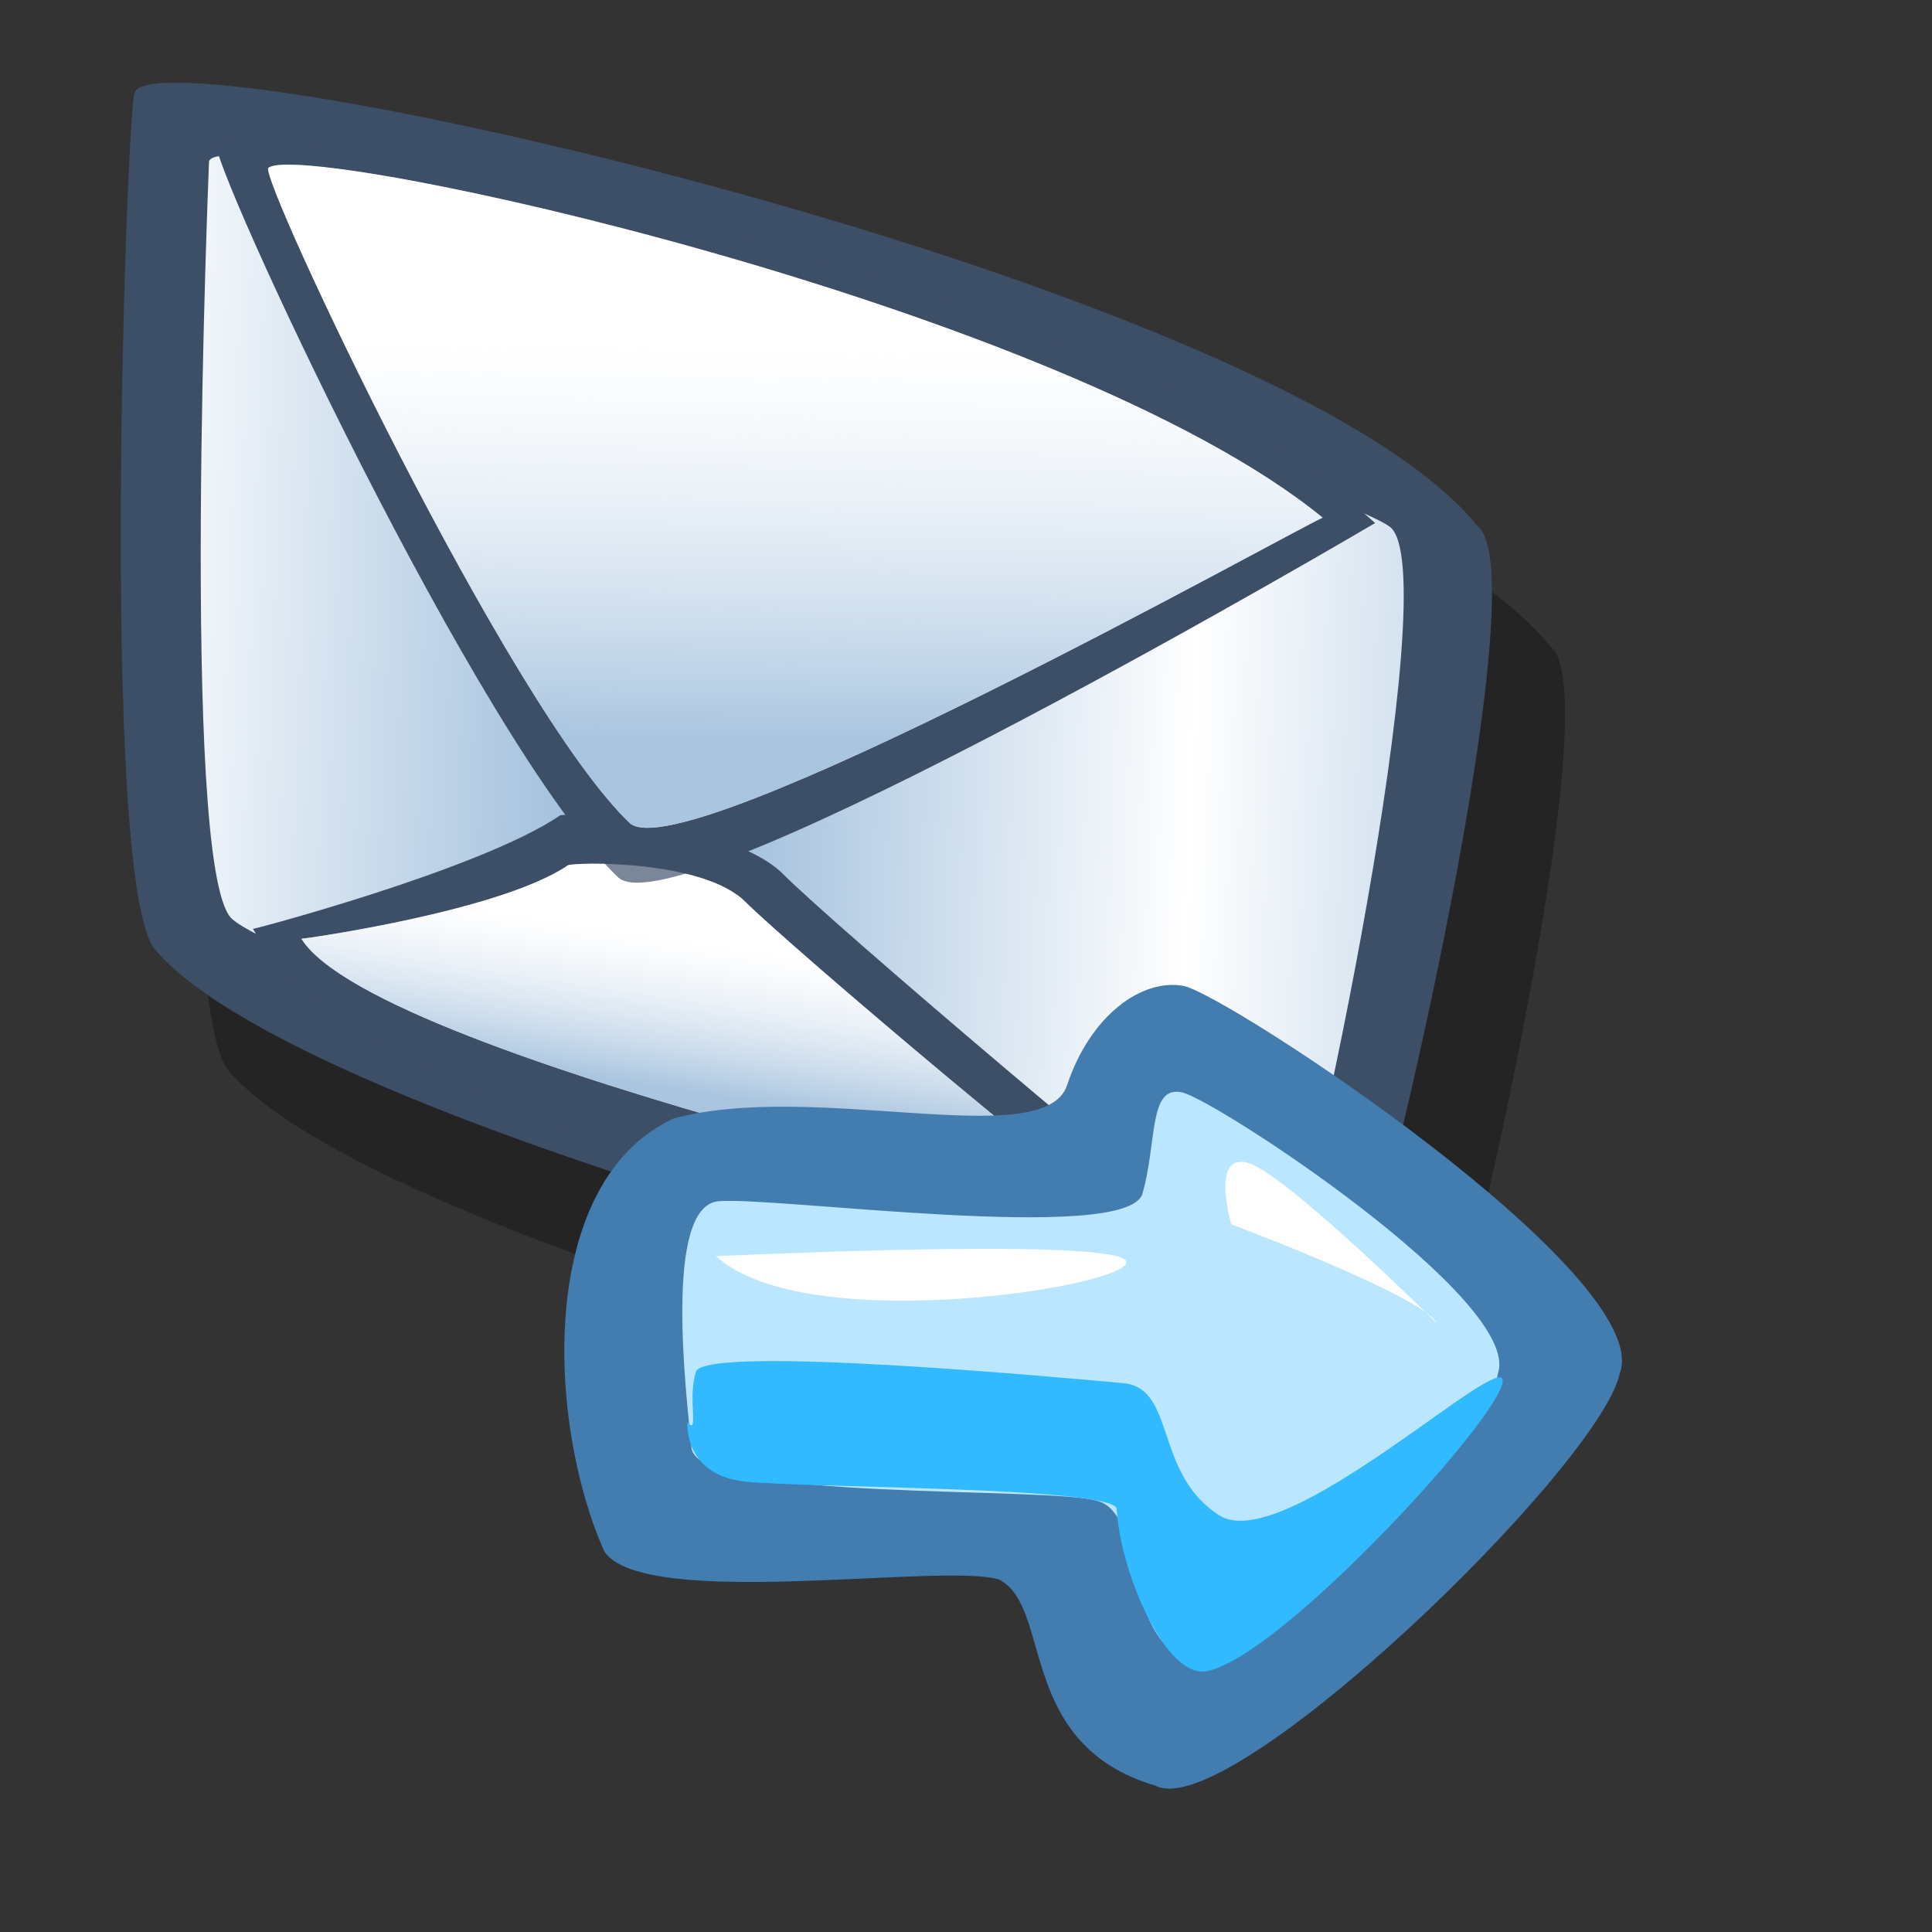
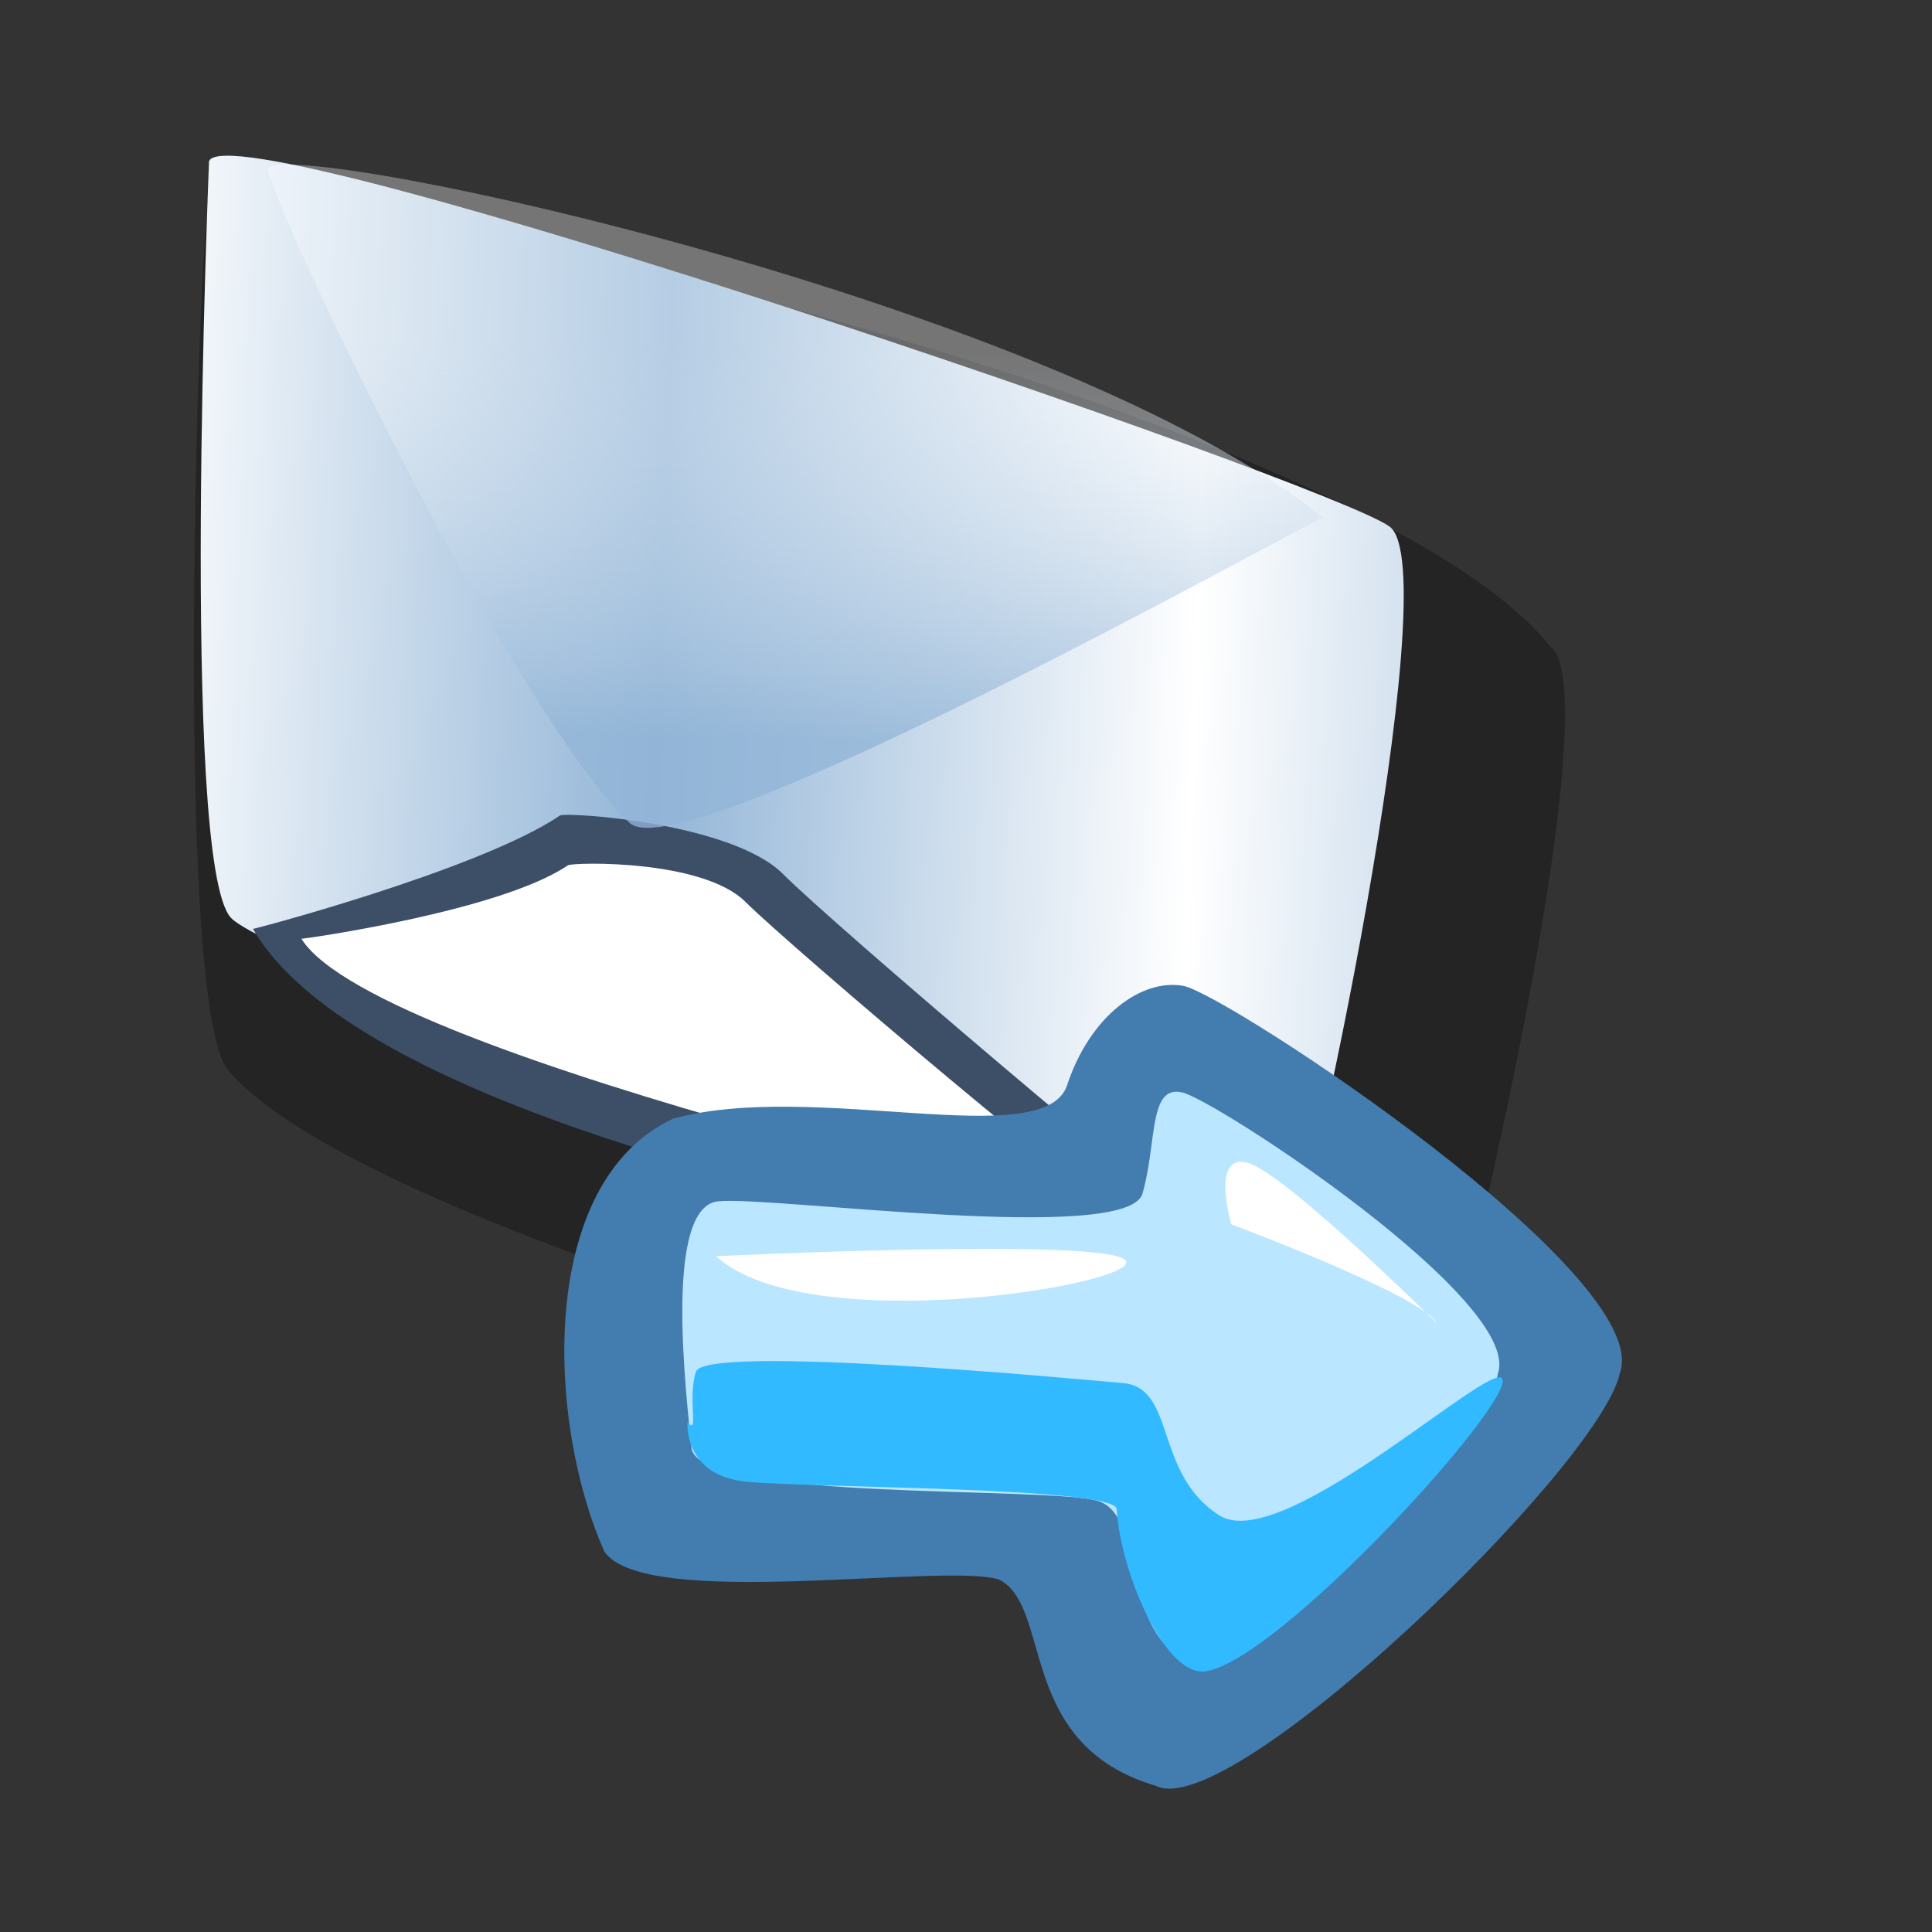
<svg xmlns="http://www.w3.org/2000/svg" xmlns:ns1="http://sodipodi.sourceforge.net/DTD/sodipodi-0.dtd" xmlns:ns2="http://www.inkscape.org/namespaces/inkscape" xmlns:xlink="http://www.w3.org/1999/xlink" id="svg848" ns1:version="0.32" width="24pt" height="24pt" ns1:docbase="/home/zeus/.icons/gartoon/scalable/stock-gar" ns1:docname="stock_mail-forward.svg" ns2:version="0.40">
  <rect width="100%" height="100%" fill="#333333" stroke="none" />
  <defs id="defs850">
    <linearGradient id="linearGradient658">
      <stop style="stop-color:#ffff32;stop-opacity:1;" offset="0" id="stop659" />
      <stop style="stop-color:#ffad00;stop-opacity:1;" offset="1" id="stop660" />
    </linearGradient>
    <linearGradient id="linearGradient867">
      <stop style="stop-color:#92b5d7;stop-opacity:0.78;" offset="0" id="stop868" />
      <stop style="stop-color:#ffffff;stop-opacity:0.322;" offset="1" id="stop869" />
    </linearGradient>
    <linearGradient id="linearGradient860">
      <stop style="stop-color:#92b5d7;stop-opacity:1;" offset="0" id="stop861" />
      <stop style="stop-color:#ffffff;stop-opacity:1;" offset="1" id="stop862" />
    </linearGradient>
    <linearGradient xlink:href="#linearGradient860" id="linearGradient863" x1="37.126" y1="43.839" x2="68.41" y2="44.935" gradientUnits="userSpaceOnUse" gradientTransform="scale(1.037,0.964)" spreadMethod="reflect" />
    <radialGradient xlink:href="#linearGradient658" id="radialGradient864" r="35.841" fy="37.008" fx="52.758" cy="37.008" cx="52.758" spreadMethod="reflect" gradientTransform="matrix(1.037,0,0,0.964,1.409599e-6,3.093137e-8)" gradientUnits="userSpaceOnUse" />
    <linearGradient xlink:href="#linearGradient867" id="linearGradient866" x1="38.647" y1="64.399" x2="39.495" y2="29.978" gradientUnits="userSpaceOnUse" spreadMethod="pad" gradientTransform="scale(1.261,0.793)" />
    <linearGradient xlink:href="#linearGradient867" id="linearGradient871" x1="28.198" y1="108.285" x2="33.435" y2="93.439" gradientUnits="userSpaceOnUse" spreadMethod="pad" gradientTransform="scale(1.521,0.657)" />
    <ns1:namedview id="namedview863" ns2:zoom="9.65625000" ns2:cx="16.0000000" ns2:cy="20.1423948" ns2:window-width="1014" ns2:window-height="696" ns2:window-x="0" ns2:window-y="0" />
    <defs id="defs550">
      <linearGradient x1="0" y1="0" x2="1" y2="0" id="linearGradient556" gradientUnits="objectBoundingBox" spreadMethod="pad">
        <stop style="stop-color:#ff8700;stop-opacity:1;" offset="0" id="stop557" />
        <stop style="stop-color:#ffff8d;stop-opacity:0;" offset="1" id="stop558" />
      </linearGradient>
      <linearGradient x1="0" y1="0" x2="1" y2="0" id="linearGradient559" xlink:href="#linearGradient556" gradientUnits="objectBoundingBox" spreadMethod="pad" />
    </defs>
  </defs>
  <ns1:namedview id="base" ns2:zoom="2.0255662" ns2:cx="23.999998" ns2:cy="21.596096" ns2:window-width="1014" ns2:window-height="686" ns2:window-x="0" ns2:window-y="25" showguides="true" snaptoguides="true" ns2:current-layer="svg848" />
  <g id="g852" transform="matrix(0.274,0,0,0.274,1.767,-0.194)">
    <path style="font-size:12;fill:#000000;fill-opacity:0.3;fill-rule:evenodd;stroke-width:1pt" d="M 11.27,13.544 C 10.858,13.544 9.296,56.382 12.389,59.697 C 21.044,69.808 74.909,82.708 76.235,80.719 C 77.561,78.731 87.002,39.529 83.467,36.877 C 72.929,23.722 12.595,10.229 11.27,13.544 z " id="path914" transform="matrix(1.124,0,0,1.124,-6.543,-1.654)" ns1:nodetypes="ccccc" />
-     <path style="font-size:12;fill:#3d4e67;fill-rule:evenodd;stroke-width:1pt" d="M 11.27,13.544 C 10.858,13.544 9.296,56.382 12.389,59.697 C 21.044,69.808 74.909,82.708 76.235,80.719 C 77.561,78.731 87.002,39.529 83.467,36.877 C 72.929,23.722 12.595,10.229 11.27,13.544 z " id="path859" transform="matrix(1.124,0,0,1.124,-10.962,-8.946)" ns1:nodetypes="ccccc" />
    <path style="font-size:12;fill:url(#linearGradient863);stroke-width:1pt" d="M 11.27,13.544 C 11.27,13.544 9.502,55.971 12.595,59.285 C 15.689,62.6 74.909,82.708 76.235,80.719 C 77.561,78.731 86.179,38.293 82.643,35.641 C 79.108,32.989 12.595,10.229 11.27,13.544 z " id="path856" transform="translate(-5.082,-3.094)" />
    <path style="font-size:12;fill:#3d4e67;fill-rule:evenodd;stroke-width:1pt" d="M 13.921,59.948 C 13.258,60.169 27.621,56.412 32.483,53.098 C 32.925,52.877 42.868,53.54 45.962,56.633 C 49.056,59.727 68.28,76.079 74.467,80.719 C 64.303,80.056 21.434,72.985 13.921,59.948 z " id="path855" ns1:nodetypes="ccccc" transform="translate(-5.082,-3.094)" />
    <path style="font-size:12;fill:#ffffff;fill-rule:evenodd;stroke-width:1pt" d="M 13.921,59.948 C 14.142,59.948 28.284,57.959 33.146,54.645 C 33.588,54.424 42.868,54.203 45.962,57.296 C 49.056,60.39 72.699,80.498 74.467,80.719 C 76.235,80.94 19.445,68.787 13.921,59.948 z " id="path858" ns1:nodetypes="ccccc" transform="matrix(0.838,0,0,0.838,0.106,7.221)" />
-     <path style="font-size:12;fill:#3d4e67;fill-rule:evenodd;stroke-width:1pt" d="M 81.759,35.42 C 81.759,35.42 39.775,60.169 36.018,56.854 C 27.621,48.899 11.049,13.102 11.711,12.439 C 14.142,10.45 64.965,20.173 81.759,35.42 z " id="path854" ns1:nodetypes="cccc" transform="translate(-5.082,-3.094)" />
-     <path style="font-size:12;fill:#ffffff;fill-rule:evenodd;stroke-width:1pt" d="M 84.039,35.673 C 81.759,36.687 39.775,60.169 36.018,56.854 C 27.621,48.899 10.289,12.089 10.951,11.426 C 13.382,9.437 65.979,20.933 84.039,35.673 z " id="path857" ns1:nodetypes="cccc" transform="matrix(0.872,0,0,0.872,0.223,0.893)" />
-     <path style="font-size:12;fill:url(#linearGradient866);fill-rule:evenodd;stroke-width:1pt" d="M 84.039,35.673 C 81.759,36.687 39.775,60.169 36.018,56.854 C 27.621,48.899 10.289,12.089 10.951,11.426 C 13.382,9.437 65.979,20.933 84.039,35.673 z " id="path865" ns1:nodetypes="cccc" transform="matrix(0.872,0,0,0.872,0.223,0.893)" />
-     <path style="font-size:12;fill:url(#linearGradient871);fill-rule:evenodd;stroke-width:1pt" d="M 13.921,59.948 C 14.142,59.948 28.284,57.959 33.146,54.645 C 33.588,54.424 42.868,54.203 45.962,57.296 C 49.056,60.39 72.699,80.498 74.467,80.719 C 76.235,80.94 19.445,68.787 13.921,59.948 z " id="path870" ns1:nodetypes="ccccc" transform="matrix(0.838,0,0,0.838,0.106,7.221)" />
+     <path style="font-size:12;fill:url(#linearGradient866);fill-rule:evenodd;stroke-width:1pt" d="M 84.039,35.673 C 81.759,36.687 39.775,60.169 36.018,56.854 C 27.621,48.899 10.289,12.089 10.951,11.426 C 13.382,9.437 65.979,20.933 84.039,35.673 " id="path865" ns1:nodetypes="cccc" transform="matrix(0.872,0,0,0.872,0.223,0.893)" />
  </g>
  <path d="M 26.828,22.75 C 26.49,24.3 20.373,30.217 19.142,29.578 C 16.821,28.892 17.442,26.615 16.547,26.162 C 15.625,25.875 10.669,26.678 10.01,25.698 C 9.061,23.572 8.885,19.594 11.147,18.529 C 13.476,17.887 17.299,19.11 17.675,17.973 C 18.051,16.835 18.899,16.204 19.599,16.329 C 20.3,16.454 27.435,21.139 26.828,22.75 z " style="fill:#437caf;fill-opacity:1;fill-rule:evenodd;stroke-width:1pt" id="path582" />
  <path d="M 24.811,22.747 C 24.615,23.916 20.597,28.016 19.59,27.47 C 18.583,26.923 18.952,25.131 18.206,24.868 C 17.46,24.606 11.542,24.885 11.453,23.978 C 11.365,23.07 10.989,19.986 11.897,19.897 C 12.804,19.809 18.677,20.621 18.923,19.769 C 19.168,18.918 19.019,17.966 19.581,18.094 C 20.143,18.223 25.218,21.545 24.811,22.747 z " style="fill:#bae6ff;fill-opacity:1;fill-rule:evenodd;stroke-width:1pt" id="path581" />
  <path d="M 11.387,23.555 C 11.387,23.555 11.308,24.434 12.355,24.541 C 13.401,24.648 18.384,24.624 18.495,24.986 C 18.556,26.06 19.323,27.837 20.002,27.676 C 21.21,27.432 24.776,23.565 24.888,22.897 C 25,22.229 21.278,25.795 20.193,25.098 C 19.108,24.402 19.482,22.988 18.603,22.909 C 17.723,22.83 11.672,22.263 11.527,22.72 C 11.382,23.176 11.587,23.794 11.387,23.555 z " style="fill:#31baff;fill-opacity:1;fill-rule:evenodd;stroke-width:1pt" id="path583" />
  <path d="M 11.859,20.807 C 11.859,20.807 18.367,20.489 18.645,20.879 C 18.923,21.269 13.377,22.194 11.859,20.807 z " style="font-size:12;fill:#ffffff;fill-rule:evenodd;stroke-width:1pt" id="path588" />
  <path d="M 23.794,21.913 C 23.794,21.913 21.291,19.434 20.667,19.26 C 20.044,19.087 20.394,20.279 20.394,20.279 C 20.394,20.279 23.561,21.462 23.794,21.913 z " style="font-size:12;fill:#ffffff;fill-rule:evenodd;stroke-width:1pt" id="path589" />
</svg>